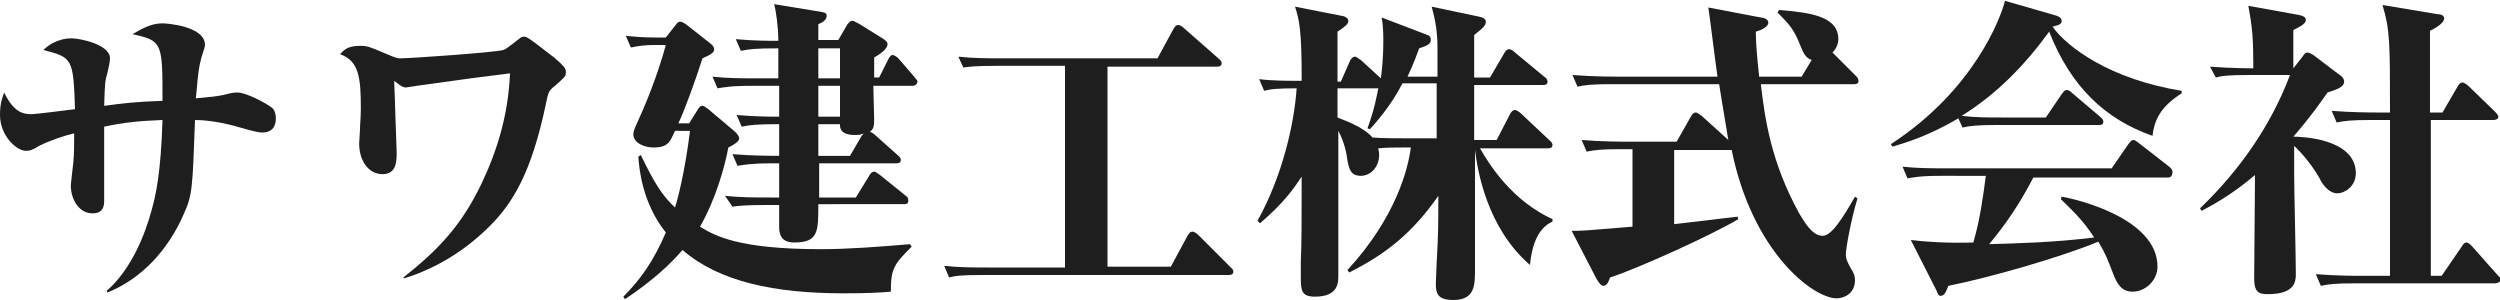
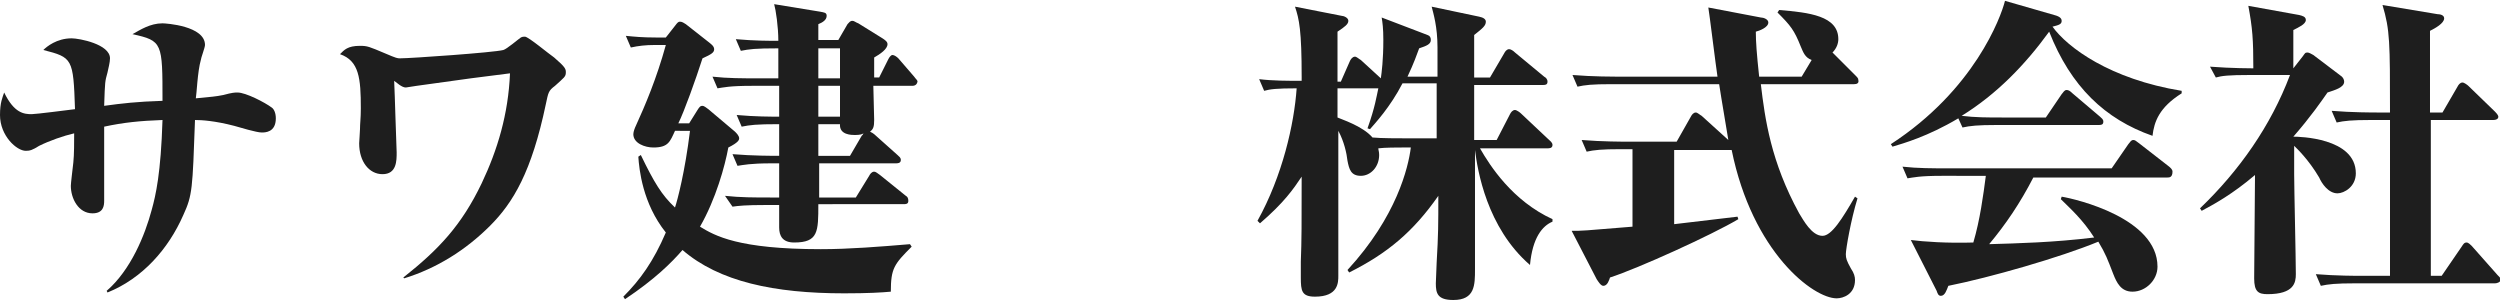
<svg xmlns="http://www.w3.org/2000/svg" version="1.1" id="レイヤー_1" x="0px" y="0px" viewBox="0 0 300 36" style="enable-background:new 0 0 300 36;" xml:space="preserve">
  <style type="text/css">
	.st0{fill:#1E1E1E;}
</style>
  <g>
    <path class="st0" d="M12.8,34.9c2.9-2.5,4.6-6.7,5.4-9.7c0.5-1.8,1.1-4.4,1.3-10.8c-2.7,0.1-4.7,0.3-7,0.8c0,1.4,0,8.2,0,8.9   c0,0.6-0.1,1.5-1.4,1.5c-1.7,0-2.6-1.8-2.6-3.3c0-0.3,0.2-1.9,0.3-2.8C8.9,18.6,8.9,17,8.9,16c-1.3,0.3-3,0.9-4.2,1.5   c-0.8,0.5-1.1,0.6-1.6,0.6C2,18.1,0,16.3,0,13.8c0-1.5,0.3-2.1,0.5-2.7c1.2,2.5,2.4,2.6,3.3,2.6c0.5,0,4.4-0.5,5.2-0.6   C8.8,7,8.7,6.9,5.2,6c0.4-0.4,1.6-1.4,3.4-1.4c0.9,0,4.6,0.7,4.6,2.4c0,0.5-0.2,1.2-0.3,1.7c-0.3,1.1-0.3,1-0.4,4   c2.2-0.3,3.9-0.5,7-0.6c0-7,0-7.2-3.6-8c0.9-0.5,2.1-1.3,3.6-1.3c0.4,0,5.1,0.3,5.1,2.6c0,0.3-0.5,1.6-0.5,1.8   c-0.4,1.4-0.5,4.1-0.6,4.6c2-0.2,2.3-0.2,3.3-0.4c1.1-0.3,1.4-0.3,1.7-0.3c1,0,3.3,1.2,4.1,1.8c0.3,0.2,0.5,0.7,0.5,1.3   c0,1.7-1.3,1.7-1.7,1.7c-0.6,0-2.6-0.6-3.3-0.8c-2.3-0.6-3.9-0.7-4.7-0.7c-0.3,8.3-0.3,9-1.4,11.4c-1.8,4.1-4.9,7.6-9.1,9.3   L12.8,34.9z" />
    <path class="st0" d="M48.4,33.3c4.3-3.4,7-6.3,9.4-11.3c1.9-4,3.2-8.3,3.4-13.2c-4,0.5-4.8,0.6-11.2,1.5c-0.1,0-1.2,0.2-1.3,0.2   c-0.5,0-1.1-0.6-1.4-0.8c0.1,2.1,0.2,6.3,0.3,8.6c0,1,0,2.6-1.7,2.6c-1.6,0-2.8-1.5-2.8-3.7c0-0.2,0.1-1.4,0.1-1.7   c0-0.7,0.1-1.3,0.1-2.5c0-3.6-0.2-5.7-2.5-6.5c0.5-0.5,0.9-1,2.4-1c0.9,0,1.1,0.1,3,0.9c1.4,0.6,1.5,0.6,1.8,0.6   c1.3,0,11.3-0.7,12.4-1c0.4-0.1,1.8-1.3,2.1-1.5c0.2-0.1,0.3-0.1,0.5-0.1c0.4,0,2.9,2.1,3.5,2.5c1.4,1.2,1.4,1.4,1.4,1.8   c0,0.5-0.2,0.6-1.3,1.6c-0.8,0.6-0.8,0.8-1.1,2.2c-1.7,8.1-3.9,11.8-6.7,14.6c-2.9,2.9-6.4,5.1-10.3,6.3L48.4,33.3z" />
    <path class="st0" d="M106.9,35c-1.1,0.1-2.7,0.2-5.6,0.2c-8.4,0-15-1.4-19.4-5.2c-1.3,1.5-3.3,3.5-6.9,5.9l-0.2-0.3   c2-2,3.6-4.2,5.1-7.7c-2.8-3.5-3.2-7.6-3.3-9.1l0.3-0.2c1.6,3.3,2.5,4.8,4.1,6.3c0.3-0.9,1.2-4.3,1.8-9.2H81c-0.6,1.3-0.8,2-2.6,2   c-1,0-2.4-0.5-2.4-1.6c0-0.3,0.2-0.8,0.3-1c1.1-2.4,2.5-5.7,3.6-9.7h-1.4c-1,0-1.9,0.1-2.8,0.3l-0.6-1.4c1,0.1,2,0.2,3.6,0.2h1.2   l1.1-1.4c0.3-0.4,0.4-0.5,0.6-0.5c0.3,0,0.5,0.2,0.7,0.3l2.8,2.2c0.1,0.1,0.6,0.4,0.6,0.8c0,0.4-0.3,0.6-1.4,1.1   c-0.8,2.5-2.2,6.4-2.9,7.8h1.3l1-1.6c0.2-0.3,0.3-0.5,0.6-0.5c0.2,0,0.4,0.2,0.7,0.4l3.2,2.7c0.2,0.2,0.5,0.5,0.5,0.8   c0,0.2-0.1,0.5-1.3,1.1c-0.4,2.2-1.5,6.2-3.4,9.5c1.8,1.1,4.6,2.7,14.5,2.7c3.4,0,7.1-0.3,10.7-0.6l0.2,0.3   C107.3,31.7,106.9,32.2,106.9,35z M109.4,10.3h-4.6c0,0.6,0.1,3.5,0.1,4.1c0,0.8-0.1,1.1-0.5,1.4c0.2,0.1,0.4,0.2,0.5,0.3l2.8,2.5   c0.2,0.2,0.4,0.3,0.4,0.6c0,0.4-0.4,0.4-0.6,0.4h-9.2v4.1h4.4l1.6-2.6c0.1-0.2,0.3-0.5,0.6-0.5c0.2,0,0.4,0.2,0.7,0.4l3.1,2.5   c0.2,0.1,0.3,0.3,0.3,0.6c0,0.4-0.3,0.4-0.6,0.4H98.2c0,3.3,0,4.6-2.9,4.6c-1.4,0-1.8-0.8-1.8-1.8v-2.7H92c-2.6,0-3.4,0.1-4.1,0.2   L87,23.5c1.8,0.2,3.6,0.2,5.4,0.2h1.1c0-1.8,0-3.2,0-4.1h-0.9c-2.6,0-3.4,0.2-4.1,0.3l-0.6-1.4c2.4,0.2,4.8,0.2,5.6,0.2v-3.8   c-2.8,0-3.5,0.1-4.5,0.3l-0.6-1.4c2.2,0.2,4.1,0.2,5.1,0.2c0-0.9,0-2.9,0-3.7h-3.3c-2.7,0-3.4,0.2-4.1,0.3l-0.6-1.4   c1.8,0.2,3.6,0.2,5.4,0.2h2.5c0-1,0-2.9,0-3.6c-2.8,0-3.5,0.1-4.5,0.3l-0.6-1.4c2.2,0.2,4.1,0.2,5.1,0.2c0-1.7-0.3-3.7-0.5-4.4   l5.5,0.9c0.5,0.1,0.8,0.1,0.8,0.5c0,0.5-0.5,0.8-1,1v1.9h2.4l1.1-1.9c0.2-0.2,0.3-0.4,0.6-0.4c0.2,0,0.4,0.2,0.7,0.3l2.9,1.8   c0.3,0.2,0.6,0.4,0.6,0.7c0,0.6-0.9,1.2-1.6,1.6v2.4h0.6l1.1-2.2c0.1-0.2,0.3-0.5,0.5-0.5c0.2,0,0.5,0.2,0.7,0.4l1.9,2.2   c0.2,0.3,0.4,0.4,0.4,0.6C110,10.3,109.6,10.3,109.4,10.3z M100.8,5.8h-2.6v3.6h2.6V5.8z M100.8,10.3h-2.6V14h2.6V10.3z    M102.6,16.2c-0.4,0-1.9,0-1.8-1.3h-2.6v3.8h3.8l1.4-2.4c0.1-0.1,0.2-0.2,0.2-0.3C103.5,16.1,103.2,16.2,102.6,16.2z" />
-     <path class="st0" d="M132.9,7.9V32h7.6l2-3.7c0.2-0.3,0.3-0.5,0.6-0.5c0.2,0,0.5,0.2,0.7,0.4l3.8,3.8c0.2,0.2,0.4,0.3,0.4,0.6   c0,0.4-0.4,0.4-0.6,0.4H118c-2.7,0-3.4,0.1-4.1,0.3l-0.6-1.4c1.8,0.2,3.6,0.2,5.4,0.2h9.1V7.9h-8.1c-2.6,0-3.4,0.1-4.1,0.2L115,6.8   c1.8,0.2,3.6,0.2,5.4,0.2h18.5l1.9-3.5c0.2-0.3,0.3-0.5,0.6-0.5c0.2,0,0.5,0.2,0.7,0.4l4.1,3.6c0.2,0.2,0.4,0.3,0.4,0.6   c0,0.4-0.4,0.4-0.6,0.4H132.9z" />
    <path class="st0" d="M161,1.9c0.2,0,0.8,0.2,0.8,0.6s-0.4,0.7-1.3,1.3v6h0.4l1.1-2.5c0.1-0.2,0.3-0.5,0.6-0.5   c0.2,0,0.5,0.3,0.7,0.4l2.4,2.2c0.1-0.7,0.3-2.2,0.3-4.6c0-1.4-0.1-2.1-0.2-2.7l5.5,2.1c0.3,0.1,0.4,0.3,0.4,0.6   c0,0.5-0.5,0.7-1.4,1c-0.3,0.8-0.6,1.7-1.4,3.4h3.6V5.7c0-2.5-0.5-4.1-0.7-4.9l5.7,1.2c0.5,0.1,0.8,0.3,0.8,0.6   c0,0.5-0.4,0.8-1.4,1.6c0,0.7,0,4.3,0,5.1h1.9l1.7-2.9c0.1-0.2,0.3-0.5,0.6-0.5c0.2,0,0.5,0.2,0.7,0.4l3.5,2.9   c0.2,0.1,0.4,0.3,0.4,0.6c0,0.4-0.3,0.4-0.6,0.4h-8.2v6.6h2.7l1.6-3.1c0.1-0.2,0.3-0.5,0.6-0.5c0.2,0,0.6,0.3,0.7,0.4l3.4,3.2   c0.1,0.1,0.4,0.3,0.4,0.6c0,0.4-0.4,0.4-0.6,0.4h-8.1c1.2,2.1,3.9,6.3,8.7,8.5v0.3c-1.2,0.5-2.4,1.9-2.7,5.2   c-5.2-4.5-6.3-11.4-6.6-13.8c0,2.6,0,11.9,0,14.3c0,1.9,0,3.7-2.6,3.7c-1.9,0-2.1-0.8-2.1-2c0-0.1,0.1-2.3,0.1-2.5   c0.2-3.4,0.2-4.6,0.2-8c-3,4.3-6.1,6.9-10.7,9.2l-0.2-0.3c5.9-6.4,7.3-12.3,7.6-14.7h-1c-0.6,0-2.1,0-2.9,0.1   c0,0.2,0.1,0.4,0.1,0.8c0,1.4-1,2.5-2.2,2.5s-1.4-0.8-1.6-1.8c-0.1-0.9-0.4-2.3-1.1-3.6v17.4c0,0.8,0,2.5-2.8,2.5   c-1.6,0-1.7-0.7-1.7-2.3c0-0.3,0-1.5,0-1.9c0.1-2.5,0.1-4.7,0.1-10.2c-1,1.5-2.1,3.1-5,5.6l-0.3-0.3c3-5.4,4.4-11.6,4.7-15.9   c-2.4,0-3.2,0.1-3.9,0.3l-0.6-1.4c1.6,0.2,3.5,0.2,5.1,0.2V9.3c0-5.7-0.3-7-0.8-8.5L161,1.9z M160.5,14.1c0.4,0.2,3,1,4.2,2.4   c1,0.1,3.2,0.1,4.2,0.1h3.5V10h-4.1c-1.5,2.9-3.3,4.8-3.9,5.5l-0.3-0.1c0.9-2.5,1.1-3.9,1.3-4.8h-4.9V14.1z" />
    <path class="st0" d="M222.5,10.1h-11.2c0.5,4.2,1.2,9.3,4.6,15.5c0.5,0.8,1.5,2.7,2.8,2.7c1.1,0,2.4-2.1,3.9-4.7l0.3,0.2   c-0.8,2.6-1.4,6.1-1.4,6.7c0,0.5,0.1,0.8,0.6,1.7c0.4,0.6,0.5,1,0.5,1.4c0,1.7-1.4,2.2-2.2,2.2c-2.8,0-10.1-5.5-12.6-17.8   c-0.2,0-0.2,0-0.3,0h-6.6v8.9c6.8-0.8,7.5-0.9,7.6-0.9l0.1,0.3c-3.2,1.9-12,5.9-15.4,7c-0.1,0.3-0.3,1-0.8,1   c-0.3,0-0.6-0.5-0.8-0.8l-3-5.8c1.3,0,1.3,0,7.3-0.5v-9.3h-1.4c-2.3,0-3.2,0.1-4.1,0.3l-0.6-1.4c2.4,0.2,5,0.2,5.4,0.2h6l1.7-3   c0.1-0.2,0.3-0.5,0.6-0.5c0.2,0,0.5,0.3,0.7,0.4l3.2,2.9c-0.3-1.9-0.8-4.7-1.1-6.7h-12.9c-2.4,0-3.2,0.1-4.1,0.3l-0.6-1.4   c2.4,0.2,5.1,0.2,5.4,0.2h12c-0.2-1.3-1-7.8-1.1-8.3l6.3,1.2c0.3,0,0.9,0.2,0.9,0.6c0,0.6-1.1,1-1.5,1.1c0,1.2,0.1,2.6,0.4,5.4h5.1   l1.2-2c-0.8-0.3-1-0.9-1.3-1.6c-0.8-2-1.2-2.5-2.8-4.1l0.2-0.3c3.6,0.3,7.1,0.7,7.1,3.5c0,0.5-0.2,1.1-0.7,1.6l2.7,2.7   c0.3,0.3,0.4,0.4,0.4,0.6C223.1,10,222.8,10.1,222.5,10.1z" />
    <path class="st0" d="M258.3,16.3c-5.7-2-9.8-5.9-12.4-12.5c-2.9,4-6.3,7.5-10.5,10.1c1.6,0.2,3.2,0.2,4.8,0.2h5.3l1.9-2.8   c0.2-0.2,0.3-0.5,0.6-0.5c0.2,0,0.4,0.1,0.7,0.4L252,14c0.2,0.2,0.4,0.3,0.4,0.6c0,0.4-0.3,0.4-0.6,0.4h-12.2   c-2.3,0-3.2,0.1-4.1,0.3l-0.5-1.1c-3.7,2.2-6.6,3-7.9,3.4l-0.2-0.3c10-6.5,13.2-15.2,13.7-17.2l5.9,1.7c0.8,0.2,0.9,0.5,0.9,0.7   c0,0.4-0.3,0.5-1.1,0.7c1.8,2.5,6.9,6.3,15.5,7.7v0.3C259.1,12.9,258.5,14.6,258.3,16.3z M260.1,21.3H244c-1.6,3.1-3.3,5.6-5.3,8   c3.4-0.1,7.7-0.2,12.6-0.8c-1.4-2.2-2.9-3.5-4-4.6l0.1-0.3c1.8,0.3,11.5,2.6,11.5,8.4c0,1.6-1.4,3-3,3c-1.4,0-1.9-1.1-2.3-2.1   c-0.7-1.8-0.9-2.4-1.8-3.9c-4.6,1.9-13,4.3-18,5.3c-0.2,0.5-0.4,1.2-0.9,1.2c-0.3,0-0.4-0.3-0.5-0.6l-3.1-6.1   c1.5,0.2,4.4,0.4,7.5,0.3c0.8-2.7,1.2-5.7,1.5-8H233c-2.7,0-3.4,0.2-4.1,0.3l-0.6-1.4c1.8,0.2,3.6,0.2,5.4,0.2h19.7l2-2.9   c0.2-0.2,0.3-0.5,0.6-0.5c0.2,0,0.3,0.1,0.7,0.4l3.6,2.8c0.1,0.1,0.4,0.3,0.4,0.6C260.7,21.3,260.3,21.3,260.1,21.3z" />
    <path class="st0" d="M280.5,23.2c-1.1,0-1.9-1.2-2.2-1.9c-1.3-2.2-2.7-3.5-3-3.8l0,3.4c0,1.7,0.2,10.1,0.2,12c0,1-0.2,2.4-3.4,2.4   c-1.1,0-1.6-0.3-1.6-1.9c0-1.7,0.1-10.5,0.1-12.4c-2.7,2.3-4.9,3.5-6.4,4.3l-0.2-0.3c4.7-4.5,8.5-9.9,10.8-16h-4.8   c-2.6,0-3.4,0.1-4.1,0.3L265.2,8c2.6,0.2,5.1,0.2,5.2,0.2c0-3.5-0.1-4.8-0.6-7.5l6.1,1.1c0.4,0.1,0.8,0.2,0.8,0.6   c0,0.5-0.9,0.9-1.5,1.2v4.6h0l1.1-1.4c0.3-0.4,0.3-0.5,0.6-0.5c0.2,0,0.5,0.2,0.7,0.3l3.3,2.5c0.3,0.2,0.4,0.5,0.4,0.7   c0,0.7-1.1,1-2,1.3c-0.7,1-2,2.9-4.1,5.3c0.6,0,7.5,0.1,7.5,4.4C282.7,22.4,281.3,23.2,280.5,23.2z M299.4,34h-16.8   c-2.3,0-3.2,0.1-4.1,0.3l-0.6-1.4c2.4,0.2,5,0.2,5.4,0.2h3.5V14.4h-2.3c-2.3,0-3.2,0.1-4.1,0.3l-0.6-1.4c2.4,0.2,5,0.2,5.4,0.2h1.6   c0-8.4,0-9.9-0.9-12.9l6.6,1.1c0.3,0,0.8,0.1,0.8,0.5c0,0.6-1.1,1.2-1.7,1.5v9.8h1.5l1.8-3.1c0.1-0.2,0.3-0.5,0.6-0.5   c0.2,0,0.6,0.3,0.7,0.4l3.2,3.1c0.3,0.3,0.4,0.5,0.4,0.6c0,0.3-0.3,0.4-0.6,0.4h-7.5v18.7h1.3l2.4-3.5c0.2-0.3,0.3-0.5,0.6-0.5   c0.2,0,0.5,0.3,0.6,0.4l3.1,3.5c0.3,0.3,0.4,0.4,0.4,0.6C300,33.9,299.6,34,299.4,34z" />
  </g>
</svg>